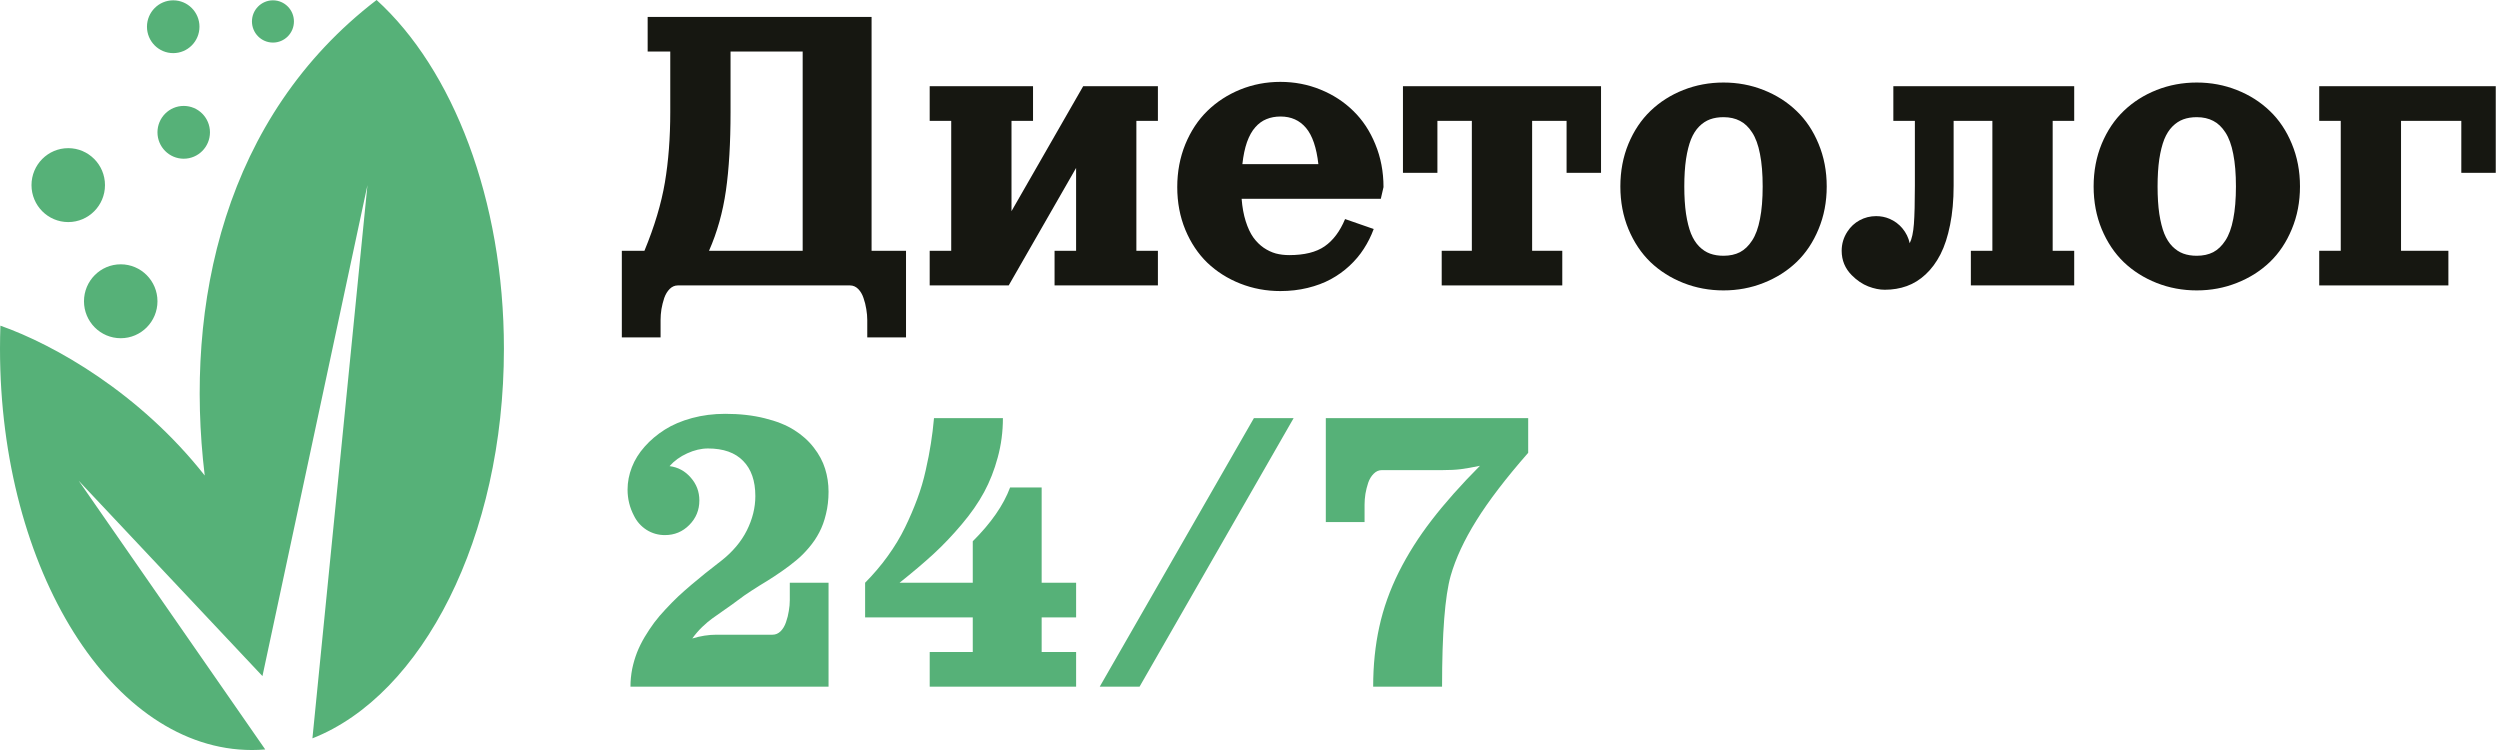
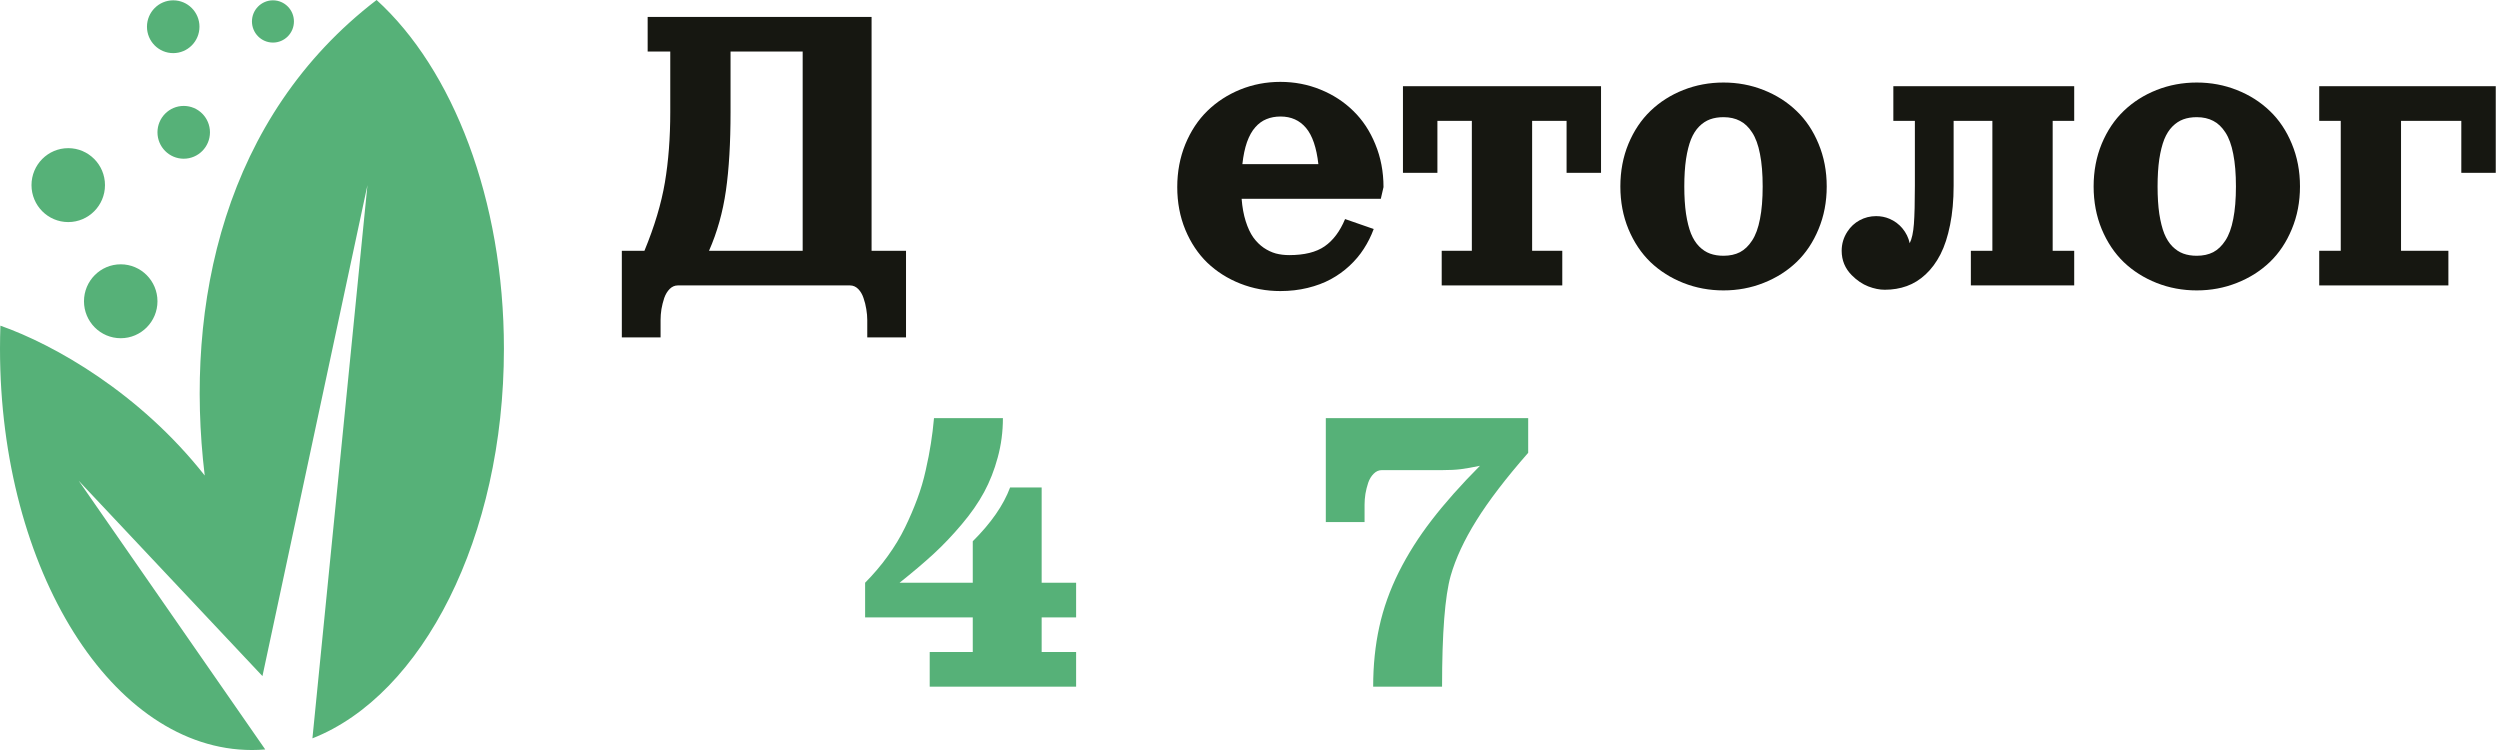
<svg xmlns="http://www.w3.org/2000/svg" width="160" height="48" viewBox="0 0 160 48" fill="none">
  <path d="M84.852 26.762H97.804V28.979C96.375 30.61 95.271 32.054 94.49 33.31C93.709 34.562 93.16 35.742 92.843 36.851C92.476 38.149 92.292 40.514 92.292 43.947H87.883C87.883 42.579 88.014 41.302 88.276 40.115C88.537 38.923 88.953 37.757 89.523 36.615C90.097 35.47 90.802 34.356 91.638 33.276C92.474 32.19 93.5 31.035 94.717 29.811C94.226 29.913 93.819 29.984 93.498 30.026C93.181 30.067 92.779 30.088 92.292 30.088H88.434C88.241 30.088 88.069 30.164 87.917 30.317C87.766 30.465 87.649 30.656 87.566 30.892C87.488 31.128 87.428 31.365 87.387 31.606C87.35 31.846 87.332 32.079 87.332 32.305V33.414H84.852V26.762Z" fill="#56B178" />
-   <path d="M80.249 26.762H82.791L72.932 43.947H70.383L80.249 26.762Z" fill="#56B178" />
  <path d="M59.776 26.762H64.186C64.186 27.63 64.076 28.469 63.855 29.277C63.639 30.081 63.347 30.823 62.98 31.502C62.613 32.181 62.137 32.864 61.554 33.553C60.975 34.241 60.374 34.874 59.749 35.451C59.124 36.024 58.399 36.639 57.572 37.295H62.257V34.641C63.428 33.477 64.225 32.328 64.647 31.197H66.666V37.295H68.871V39.512H66.666V41.729H68.871V43.947H59.501V41.729H62.257V39.512H55.367V37.295C55.9 36.759 56.385 36.188 56.821 35.583C57.257 34.978 57.625 34.368 57.923 33.754C58.222 33.139 58.481 32.534 58.702 31.938C58.927 31.338 59.108 30.723 59.246 30.095C59.388 29.467 59.499 28.896 59.577 28.383C59.659 27.866 59.726 27.326 59.776 26.762Z" fill="#56B178" />
-   <path d="M40.35 43.947C40.35 43.563 40.387 43.184 40.46 42.81C40.538 42.436 40.642 42.085 40.77 41.757C40.899 41.429 41.062 41.099 41.26 40.766C41.462 40.429 41.666 40.122 41.873 39.844C42.084 39.563 42.33 39.274 42.61 38.978C42.89 38.678 43.154 38.41 43.402 38.175C43.655 37.939 43.94 37.687 44.256 37.419C44.578 37.147 44.863 36.911 45.111 36.712C45.359 36.514 45.641 36.292 45.958 36.047C46.036 35.987 46.096 35.941 46.137 35.909C46.881 35.327 47.435 34.673 47.798 33.948C48.16 33.222 48.342 32.49 48.342 31.751C48.342 30.776 48.082 30.026 47.563 29.499C47.049 28.968 46.298 28.702 45.31 28.702C44.879 28.702 44.436 28.806 43.981 29.014C43.531 29.217 43.154 29.49 42.851 29.832C43.393 29.901 43.845 30.146 44.208 30.566C44.576 30.982 44.759 31.469 44.759 32.028C44.759 32.643 44.544 33.167 44.112 33.601C43.685 34.031 43.166 34.246 42.555 34.246C42.128 34.246 41.737 34.135 41.383 33.913C41.03 33.687 40.761 33.386 40.577 33.012C40.302 32.49 40.164 31.931 40.164 31.335C40.164 30.85 40.256 30.372 40.44 29.901C40.623 29.43 40.897 28.991 41.26 28.584C41.622 28.173 42.052 27.811 42.548 27.496C43.044 27.182 43.625 26.935 44.291 26.755C44.957 26.575 45.664 26.485 46.413 26.485C47.345 26.485 48.188 26.579 48.941 26.769C49.699 26.954 50.328 27.205 50.829 27.524C51.33 27.838 51.748 28.212 52.083 28.647C52.418 29.076 52.659 29.527 52.806 29.998C52.953 30.465 53.027 30.956 53.027 31.474C53.027 31.977 52.972 32.453 52.861 32.901C52.756 33.345 52.613 33.735 52.434 34.072C52.26 34.41 52.039 34.735 51.773 35.049C51.507 35.364 51.236 35.634 50.96 35.86C50.689 36.087 50.381 36.32 50.037 36.56C49.692 36.8 49.373 37.01 49.079 37.191C48.785 37.366 48.464 37.567 48.114 37.793C47.77 38.015 47.478 38.218 47.24 38.403C46.996 38.588 46.707 38.796 46.371 39.027C46.041 39.258 45.779 39.443 45.586 39.581C45.398 39.715 45.184 39.895 44.945 40.122C44.711 40.348 44.498 40.595 44.305 40.863C44.828 40.702 45.347 40.621 45.862 40.621H49.444C49.637 40.621 49.809 40.547 49.961 40.399C50.112 40.246 50.227 40.052 50.305 39.817C50.388 39.581 50.448 39.343 50.484 39.103C50.526 38.863 50.547 38.63 50.547 38.403V37.294H53.027V43.947H40.35Z" fill="#56B178" />
  <path d="M148.43 7.735V5.517H159.728V11.061H157.524V7.735H153.666V16.05H156.697V18.267H148.43V16.05H149.808V7.735H148.43Z" fill="#161711" />
  <path d="M138.023 5.76C138.831 5.441 139.688 5.282 140.592 5.282C141.497 5.282 142.351 5.441 143.155 5.76C143.964 6.078 144.666 6.524 145.263 7.097C145.861 7.665 146.331 8.367 146.676 9.204C147.025 10.04 147.199 10.95 147.199 11.934C147.199 12.918 147.025 13.828 146.676 14.664C146.331 15.5 145.861 16.205 145.263 16.777C144.666 17.346 143.964 17.789 143.155 18.108C142.351 18.427 141.497 18.586 140.592 18.586C139.688 18.586 138.831 18.427 138.023 18.108C137.219 17.789 136.518 17.346 135.921 16.777C135.329 16.205 134.858 15.5 134.509 14.664C134.164 13.828 133.992 12.918 133.992 11.934C133.992 10.95 134.164 10.04 134.509 9.204C134.858 8.367 135.329 7.665 135.921 7.097C136.518 6.524 137.219 6.078 138.023 5.76ZM140.592 7.499C140.271 7.499 139.984 7.545 139.731 7.638C139.479 7.73 139.247 7.882 139.035 8.095C138.824 8.307 138.649 8.582 138.512 8.92C138.379 9.257 138.273 9.677 138.195 10.181C138.121 10.684 138.085 11.269 138.085 11.934C138.085 12.599 138.121 13.183 138.195 13.687C138.273 14.19 138.379 14.611 138.512 14.948C138.649 15.285 138.824 15.56 139.035 15.773C139.247 15.985 139.479 16.138 139.731 16.23C139.984 16.322 140.271 16.369 140.592 16.369C140.997 16.369 141.348 16.292 141.646 16.14C141.945 15.983 142.204 15.733 142.425 15.392C142.65 15.05 142.818 14.59 142.928 14.013C143.043 13.435 143.1 12.742 143.1 11.934C143.1 11.125 143.043 10.432 142.928 9.855C142.818 9.278 142.65 8.818 142.425 8.476C142.204 8.134 141.945 7.887 141.646 7.735C141.348 7.578 140.997 7.499 140.592 7.499Z" fill="#161711" />
  <path d="M121.174 7.735V5.517H132.749V7.735H131.371V16.05H132.749V18.267H131.371H127.512H126.135V16.05H127.512V7.735H125.032V11.892C125.032 12.816 124.956 13.65 124.805 14.394C124.658 15.133 124.454 15.759 124.192 16.272C123.93 16.784 123.613 17.214 123.241 17.56C122.874 17.902 122.472 18.152 122.035 18.309C121.599 18.466 121.128 18.544 120.623 18.544C120.292 18.544 119.941 18.473 119.569 18.33C119.197 18.186 118.845 17.948 118.515 17.616C118.083 17.182 117.867 16.66 117.867 16.05C117.867 15.602 117.991 15.191 118.239 14.816C118.437 14.511 118.696 14.271 119.018 14.096C119.344 13.92 119.695 13.832 120.072 13.832C120.375 13.832 120.657 13.888 120.919 13.999C121.25 14.137 121.53 14.345 121.76 14.622C121.989 14.899 122.143 15.214 122.221 15.565C122.359 15.292 122.449 14.881 122.49 14.331C122.531 13.777 122.552 12.964 122.552 11.892V7.735H121.174Z" fill="#161711" />
  <path d="M107.733 5.76C108.542 5.441 109.398 5.282 110.303 5.282C111.208 5.282 112.062 5.441 112.866 5.76C113.675 6.078 114.377 6.524 114.974 7.097C115.571 7.665 116.042 8.367 116.387 9.204C116.736 10.04 116.91 10.95 116.91 11.934C116.91 12.918 116.736 13.828 116.387 14.664C116.042 15.5 115.571 16.205 114.974 16.777C114.377 17.346 113.675 17.789 112.866 18.108C112.062 18.427 111.208 18.586 110.303 18.586C109.398 18.586 108.542 18.427 107.733 18.108C106.93 17.789 106.229 17.346 105.632 16.777C105.04 16.205 104.569 15.5 104.22 14.664C103.875 13.828 103.703 12.918 103.703 11.934C103.703 10.95 103.875 10.04 104.22 9.204C104.569 8.367 105.04 7.665 105.632 7.097C106.229 6.524 106.93 6.078 107.733 5.76ZM110.303 7.499C109.982 7.499 109.695 7.545 109.442 7.638C109.189 7.73 108.958 7.882 108.746 8.095C108.535 8.307 108.36 8.582 108.223 8.92C108.089 9.257 107.984 9.677 107.906 10.181C107.832 10.684 107.795 11.269 107.795 11.934C107.795 12.599 107.832 13.183 107.906 13.687C107.984 14.19 108.089 14.611 108.223 14.948C108.36 15.285 108.535 15.56 108.746 15.773C108.958 15.985 109.189 16.138 109.442 16.23C109.695 16.322 109.982 16.369 110.303 16.369C110.707 16.369 111.059 16.292 111.357 16.14C111.656 15.983 111.915 15.733 112.136 15.392C112.361 15.05 112.529 14.59 112.639 14.013C112.754 13.435 112.811 12.742 112.811 11.934C112.811 11.125 112.754 10.432 112.639 9.855C112.529 9.278 112.361 8.818 112.136 8.476C111.915 8.134 111.656 7.887 111.357 7.735C111.059 7.578 110.707 7.499 110.303 7.499Z" fill="#161711" />
  <path d="M89.789 11.061V5.517H102.466V11.061H100.261V7.735H98.056V16.05H99.986V18.267H92.269V16.05H94.198V7.735H91.994V11.061H89.789Z" fill="#161711" />
  <path d="M81.944 18.628C81.039 18.628 80.183 18.468 79.374 18.149C78.57 17.831 77.87 17.387 77.273 16.819C76.68 16.246 76.21 15.542 75.861 14.706C75.516 13.87 75.344 12.959 75.344 11.975C75.344 10.992 75.516 10.077 75.861 9.231C76.21 8.386 76.68 7.675 77.273 7.097C77.87 6.515 78.57 6.06 79.374 5.732C80.183 5.404 81.039 5.24 81.944 5.24C82.849 5.24 83.703 5.404 84.507 5.732C85.315 6.06 86.016 6.515 86.608 7.097C87.205 7.675 87.676 8.386 88.02 9.231C88.37 10.077 88.544 10.992 88.544 11.975L88.372 12.724H79.464C79.505 13.26 79.592 13.738 79.725 14.158C79.859 14.579 80.019 14.923 80.208 15.191C80.401 15.459 80.623 15.68 80.876 15.856C81.129 16.027 81.388 16.149 81.654 16.223C81.921 16.292 82.206 16.327 82.509 16.327C83.478 16.327 84.234 16.14 84.775 15.766C85.322 15.387 85.758 14.805 86.085 14.02L87.917 14.657C87.752 15.105 87.54 15.528 87.283 15.925C87.031 16.318 86.725 16.68 86.367 17.013C86.009 17.346 85.609 17.632 85.168 17.872C84.732 18.108 84.238 18.293 83.687 18.427C83.136 18.561 82.555 18.628 81.944 18.628ZM79.512 10.506H84.376C84.257 9.444 83.992 8.67 83.584 8.185C83.175 7.7 82.633 7.457 81.958 7.457C81.622 7.457 81.322 7.513 81.055 7.624C80.789 7.73 80.55 7.903 80.339 8.144C80.127 8.379 79.951 8.696 79.808 9.093C79.67 9.485 79.572 9.957 79.512 10.506Z" fill="#161711" />
-   <path d="M67.492 18.267V16.05H68.87V10.749L64.557 18.267H59.5V16.05H60.878V7.735H59.5V5.517H66.114V7.735H64.736V13.514L69.324 5.517H74.106V7.735H72.728V16.05H74.106V18.267H67.492Z" fill="#161711" />
  <path d="M41.45 1.083H55.781V16.05H57.985V21.593H55.505V20.485C55.505 20.258 55.484 20.025 55.443 19.785C55.406 19.545 55.346 19.307 55.264 19.071C55.186 18.835 55.071 18.642 54.919 18.489C54.768 18.341 54.596 18.267 54.403 18.267H43.379C43.187 18.267 43.014 18.341 42.863 18.489C42.711 18.642 42.594 18.835 42.511 19.071C42.433 19.307 42.373 19.545 42.332 19.785C42.295 20.025 42.277 20.258 42.277 20.485V21.593H39.797V16.05H41.244C41.887 14.493 42.323 13.036 42.553 11.678C42.782 10.315 42.897 8.816 42.897 7.18V3.3H41.45V1.083ZM46.755 3.3V7.18C46.755 9.144 46.657 10.816 46.459 12.197C46.261 13.578 45.901 14.863 45.377 16.05H51.371V3.3H46.755Z" fill="#161711" />
  <path d="M24.102 0C28.969 4.42 32.251 12.761 32.251 22.322C32.251 34.38 27.031 44.493 19.995 47.254L23.517 11.848L16.797 43.27L5.039 30.77L16.975 47.965C16.693 47.988 16.41 48.001 16.125 48.001C7.219 48.001 0 36.504 0 22.322C0 21.826 0.009 21.332 0.026 20.843C3.492 22.062 8.954 25.162 13.102 30.432C11.777 19.439 14.37 7.459 24.102 0ZM7.727 16.916C9.025 16.916 10.078 17.975 10.078 19.281C10.078 20.587 9.025 21.646 7.727 21.646C6.428 21.646 5.375 20.587 5.375 19.281C5.375 17.975 6.428 16.916 7.727 16.916ZM4.367 9.482C5.666 9.482 6.719 10.541 6.719 11.848C6.719 13.154 5.666 14.213 4.367 14.213C3.069 14.213 2.016 13.154 2.016 11.848C2.016 10.541 3.068 9.482 4.367 9.482ZM11.758 6.779C12.685 6.779 13.438 7.536 13.438 8.469C13.437 9.402 12.685 10.158 11.758 10.158C10.83 10.158 10.078 9.402 10.078 8.469C10.078 7.536 10.83 6.779 11.758 6.779ZM11.086 0.021C12.014 0.021 12.766 0.778 12.766 1.711C12.765 2.644 12.014 3.4 11.086 3.4C10.158 3.4 9.406 2.644 9.406 1.711C9.406 0.778 10.158 0.022 11.086 0.021ZM17.469 0.021C18.211 0.021 18.812 0.627 18.812 1.373C18.812 2.119 18.211 2.725 17.469 2.725C16.727 2.724 16.125 2.119 16.125 1.373C16.125 0.627 16.727 0.022 17.469 0.021Z" fill="#56B178" />
</svg>